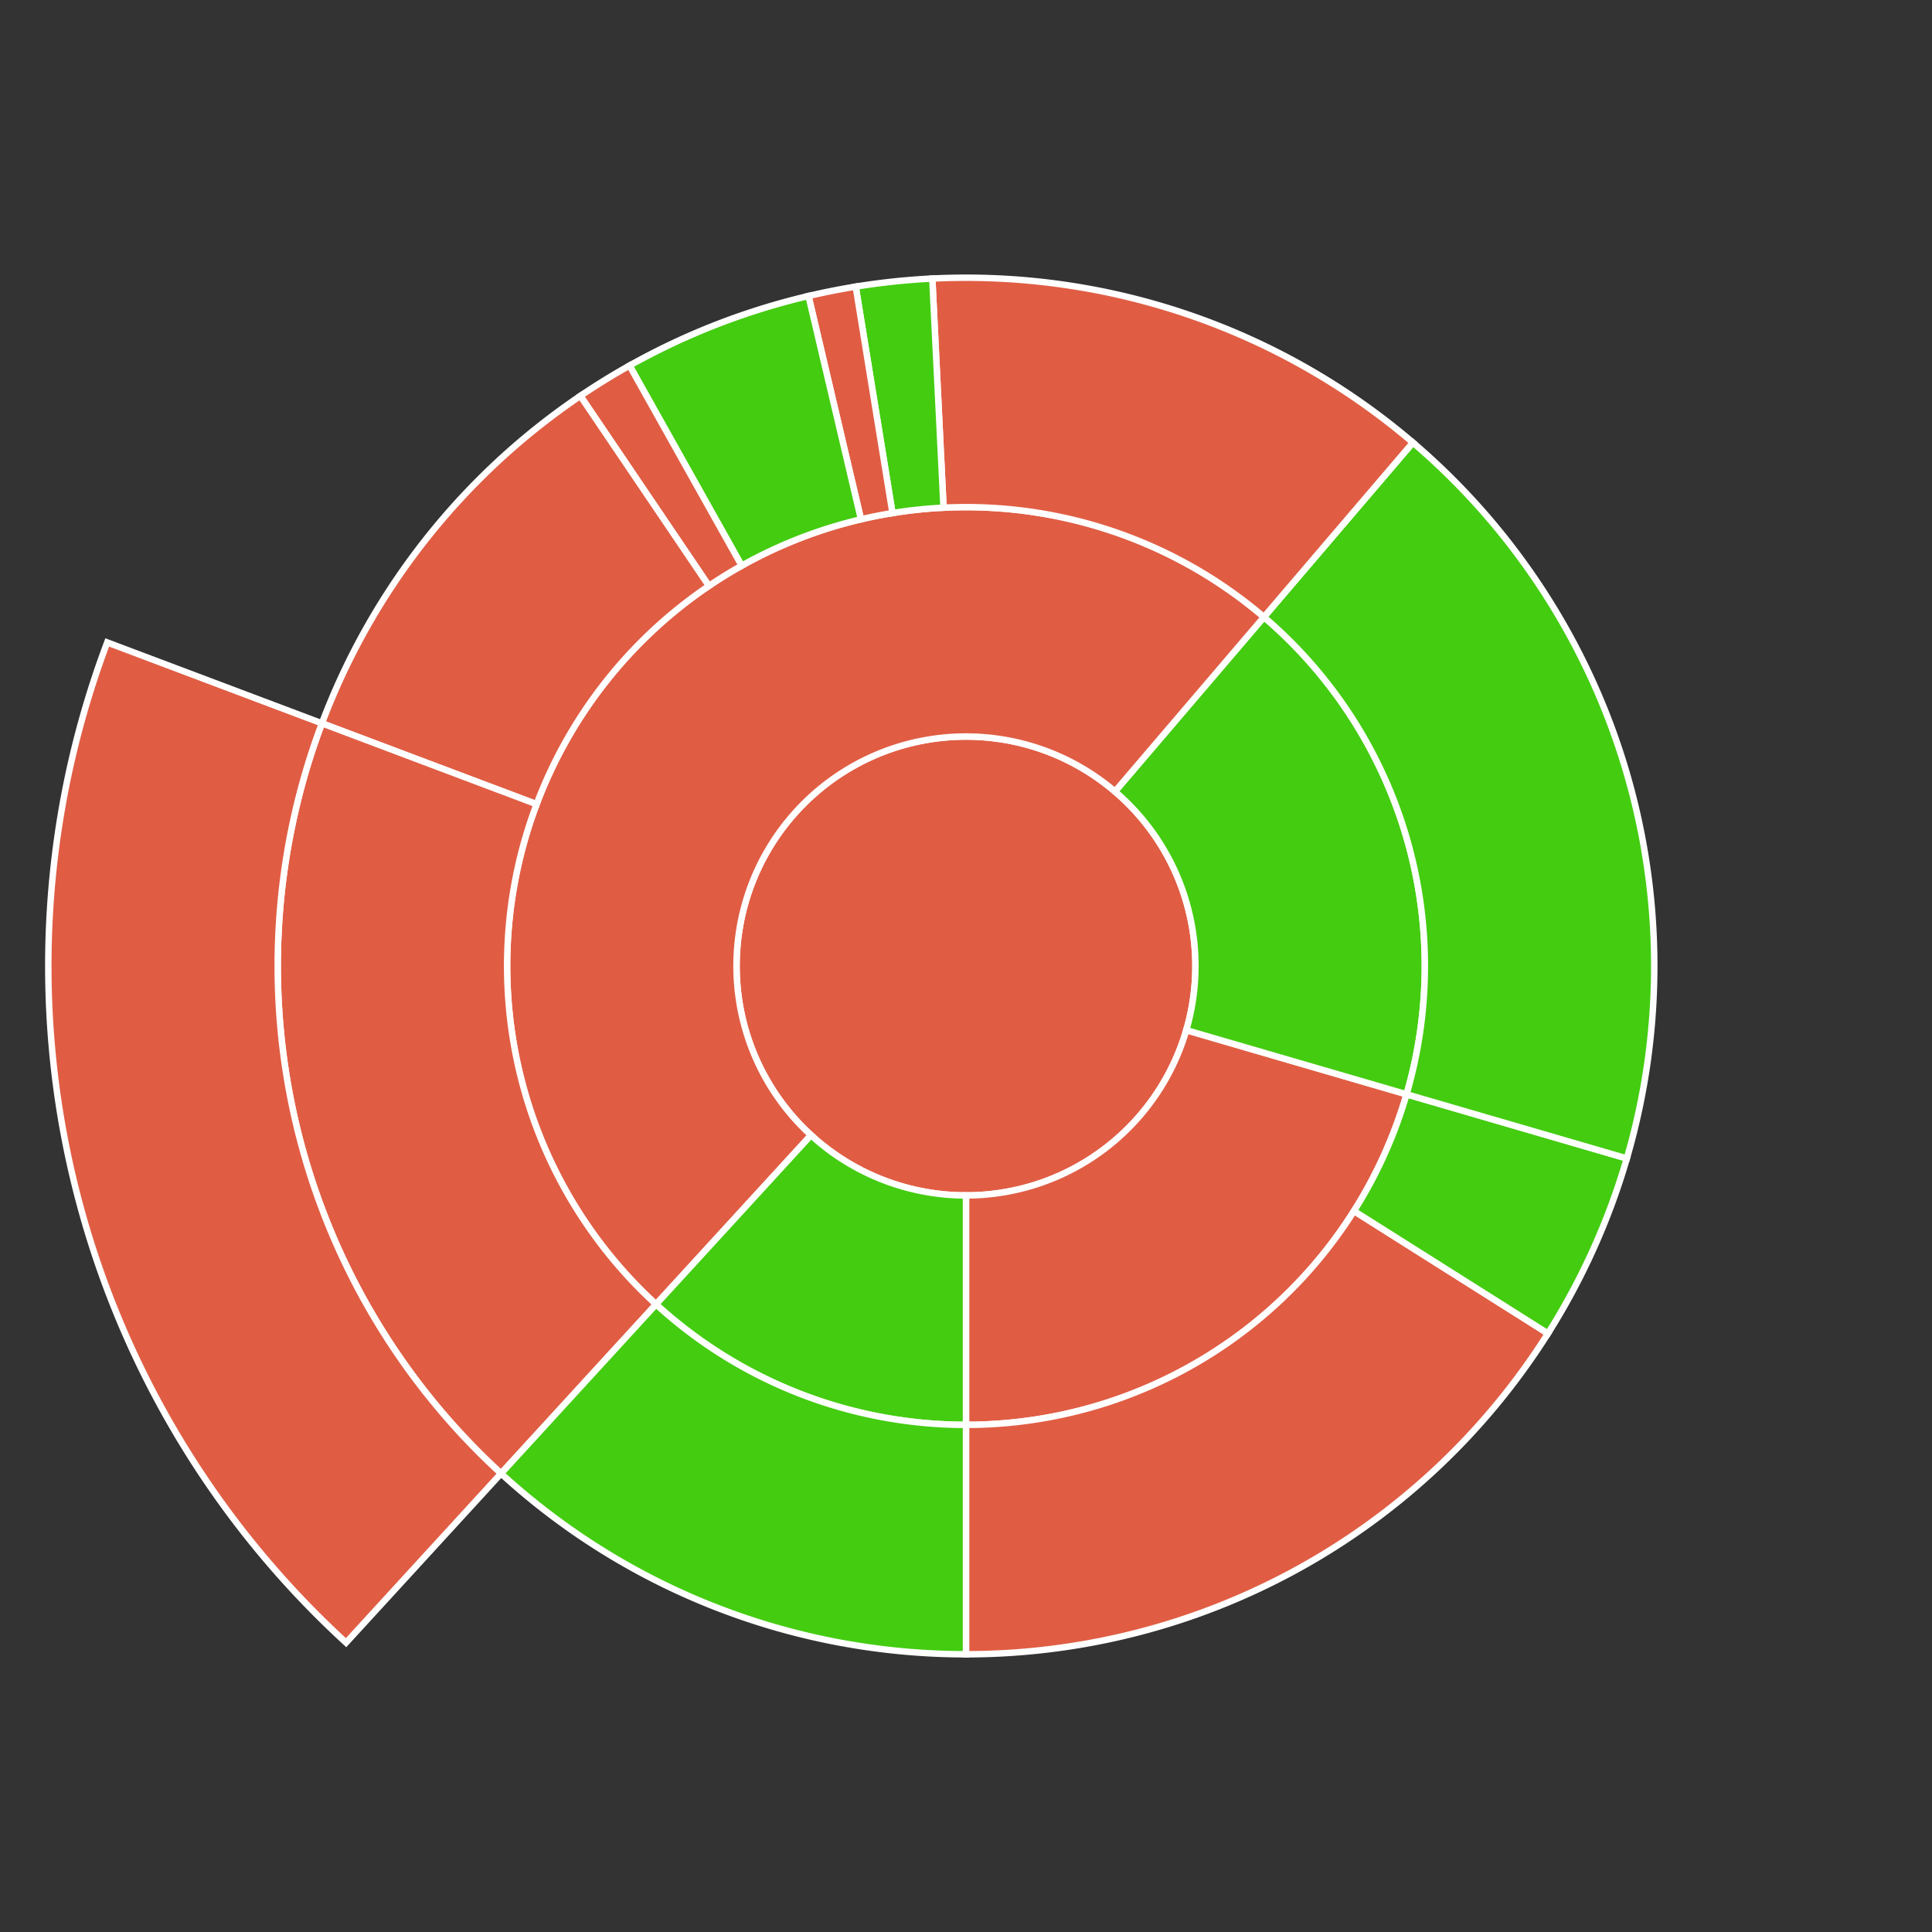
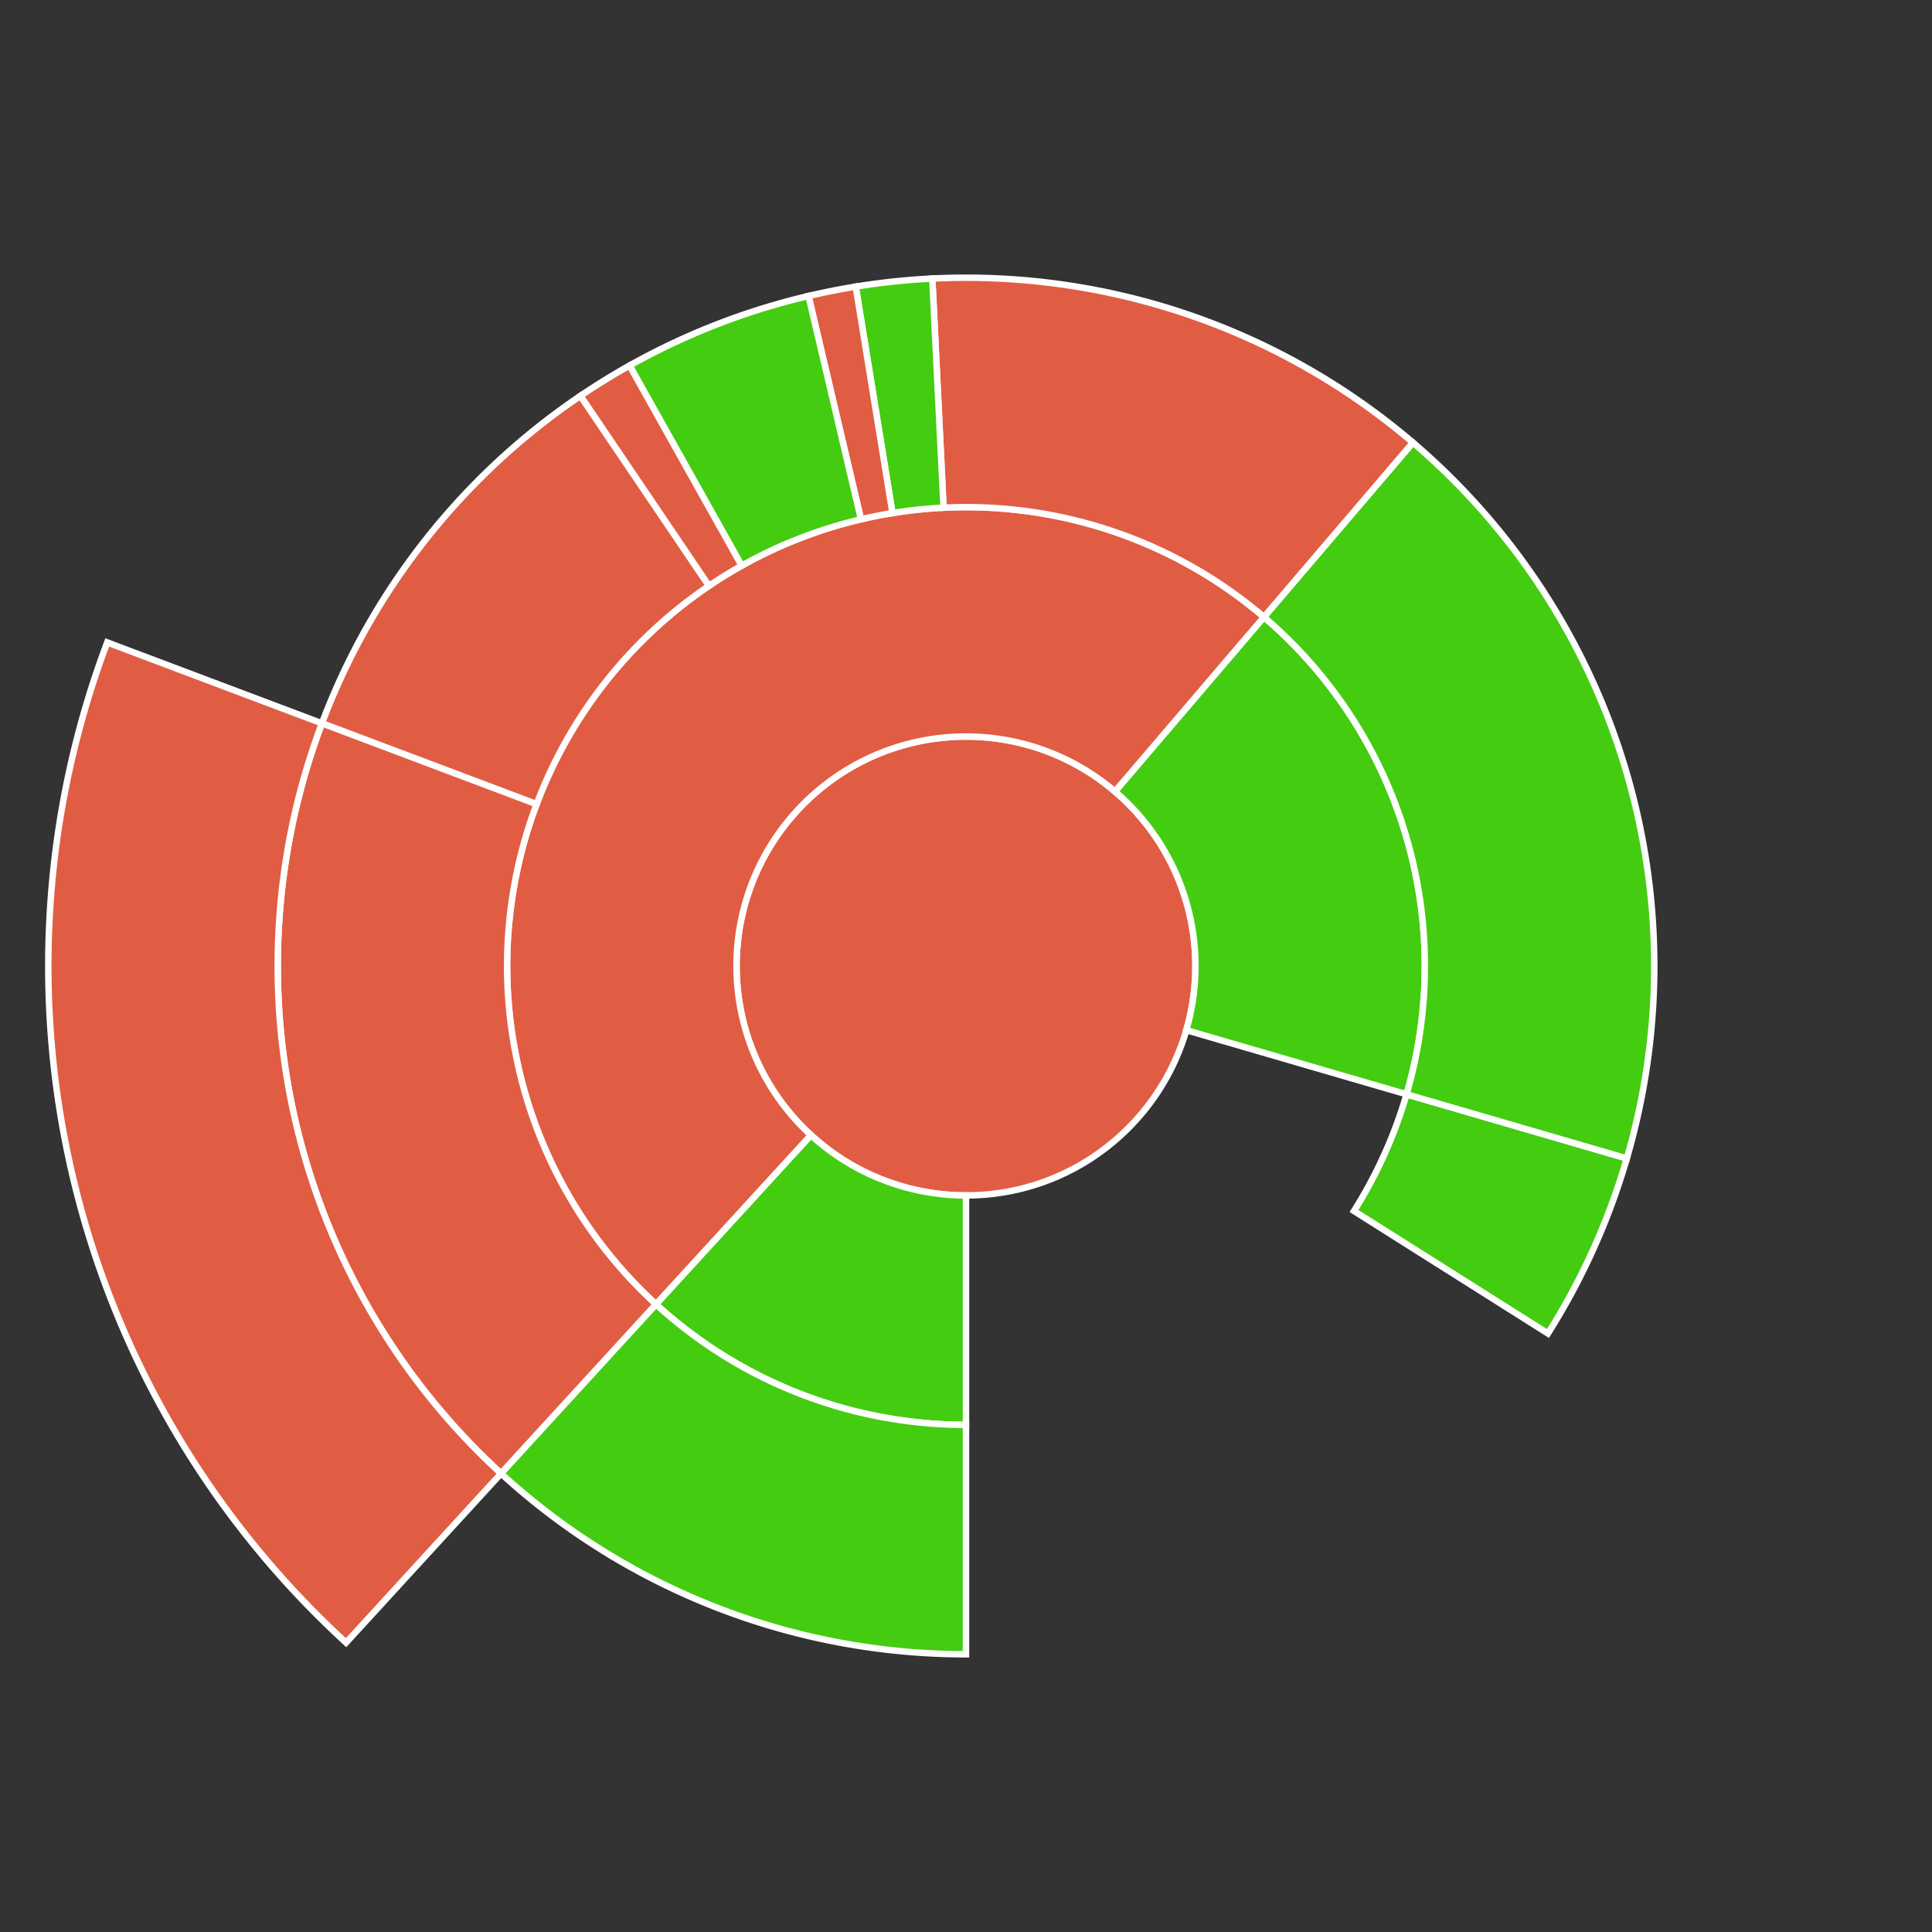
<svg xmlns="http://www.w3.org/2000/svg" baseProfile="full" width="300" height="300" viewBox="0 0 300 300" version="1.1">
  <rect x="0" y="0" width="300" height="300" fill="#333333" stroke="none" />
  <style>rect.s{mask:url(#mask);}</style>
  <defs>
    <pattern id="white" width="4" height="4" patternUnits="userSpaceOnUse" patternTransform="rotate(45)">
      <rect width="2" height="2" transform="translate(0,0)" fill="white" />
    </pattern>
    <mask id="mask">
      <rect x="0" y="0" width="100%" height="100%" fill="url(#white)" />
    </mask>
  </defs>
  <circle cx="150.0" cy="150.0" fill="#e05d44" r="35.625" stroke="white" stroke-width="1" />
-   <path d="M 150.0 185.625 L 150.0 221.25 A 71.25 71.25 0 0 0 218.408 169.921 L 184.204 159.961 A 35.625 35.625 0 0 1 150.0 185.625 z" fill="#e05d44" stroke="white" stroke-width="1" />
-   <path d="M 150.0 221.25 L 150.0 256.875 A 106.875 106.875 0 0 0 240.366 207.064 L 210.244 188.043 A 71.25 71.25 0 0 1 150.0 221.25 z" fill="#e05d44" stroke="white" stroke-width="1" />
  <path d="M 210.244 188.043 L 240.366 207.064 A 106.875 106.875 0 0 0 252.613 179.882 L 218.408 169.921 A 71.25 71.25 0 0 1 210.244 188.043 z" fill="#4c1" stroke="white" stroke-width="1" />
  <path d="M 184.204 159.961 L 218.408 169.921 A 71.25 71.25 0 0 0 196.264 95.813 L 173.132 122.906 A 35.625 35.625 0 0 1 184.204 159.961 z" fill="#4c1" stroke="white" stroke-width="1" />
  <path d="M 218.408 169.921 L 252.613 179.882 A 106.875 106.875 0 0 0 219.396 68.719 L 196.264 95.813 A 71.25 71.25 0 0 1 218.408 169.921 z" fill="#4c1" stroke="white" stroke-width="1" />
  <path d="M 173.132 122.906 L 196.264 95.813 A 71.25 71.25 0 0 0 101.869 202.536 L 125.935 176.268 A 35.625 35.625 0 0 1 173.132 122.906 z" fill="#e05d44" stroke="white" stroke-width="1" />
  <path d="M 196.264 95.813 L 219.396 68.719 A 106.875 106.875 0 0 0 144.768 43.253 L 146.512 78.835 A 71.25 71.25 0 0 1 196.264 95.813 z" fill="#e05d44" stroke="white" stroke-width="1" />
  <path d="M 146.512 78.835 L 144.768 43.253 A 106.875 106.875 0 0 0 132.875 44.506 L 138.583 79.671 A 71.25 71.25 0 0 1 146.512 78.835 z" fill="#4c1" stroke="white" stroke-width="1" />
  <path d="M 138.583 79.671 L 132.875 44.506 A 106.875 106.875 0 0 0 125.542 45.961 L 133.694 80.641 A 71.25 71.25 0 0 1 138.583 79.671 z" fill="#e05d44" stroke="white" stroke-width="1" />
  <path d="M 133.694 80.641 L 125.542 45.961 A 106.875 106.875 0 0 0 97.754 56.766 L 115.169 87.844 A 71.25 71.25 0 0 1 133.694 80.641 z" fill="#4c1" stroke="white" stroke-width="1" />
  <path d="M 115.169 87.844 L 97.754 56.766 A 106.875 106.875 0 0 0 90.119 61.476 L 110.079 90.984 A 71.25 71.25 0 0 1 115.169 87.844 z" fill="#e05d44" stroke="white" stroke-width="1" />
  <path d="M 110.079 90.984 L 90.119 61.476 A 106.875 106.875 0 0 0 49.989 112.317 L 83.326 124.878 A 71.25 71.25 0 0 1 110.079 90.984 z" fill="#e05d44" stroke="white" stroke-width="1" />
  <path d="M 83.326 124.878 L 49.989 112.317 A 106.875 106.875 0 0 0 77.804 228.804 L 101.869 202.536 A 71.25 71.25 0 0 1 83.326 124.878 z" fill="#e05d44" stroke="white" stroke-width="1" />
  <path d="M 49.989 112.317 L 16.652 99.756 A 142.5 142.5 0 0 0 53.739 255.071 L 77.804 228.804 A 106.875 106.875 0 0 1 49.989 112.317 z" fill="#e05d44" stroke="white" stroke-width="1" />
  <path d="M 125.935 176.268 L 101.869 202.536 A 71.25 71.25 0 0 0 150 221.25 L 150.0 185.625 A 35.625 35.625 0 0 1 125.935 176.268 z" fill="#4c1" stroke="white" stroke-width="1" />
  <path d="M 101.869 202.536 L 77.804 228.804 A 106.875 106.875 0 0 0 150 256.875 L 150 221.25 A 71.25 71.25 0 0 1 101.869 202.536 z" fill="#4c1" stroke="white" stroke-width="1" />
</svg>